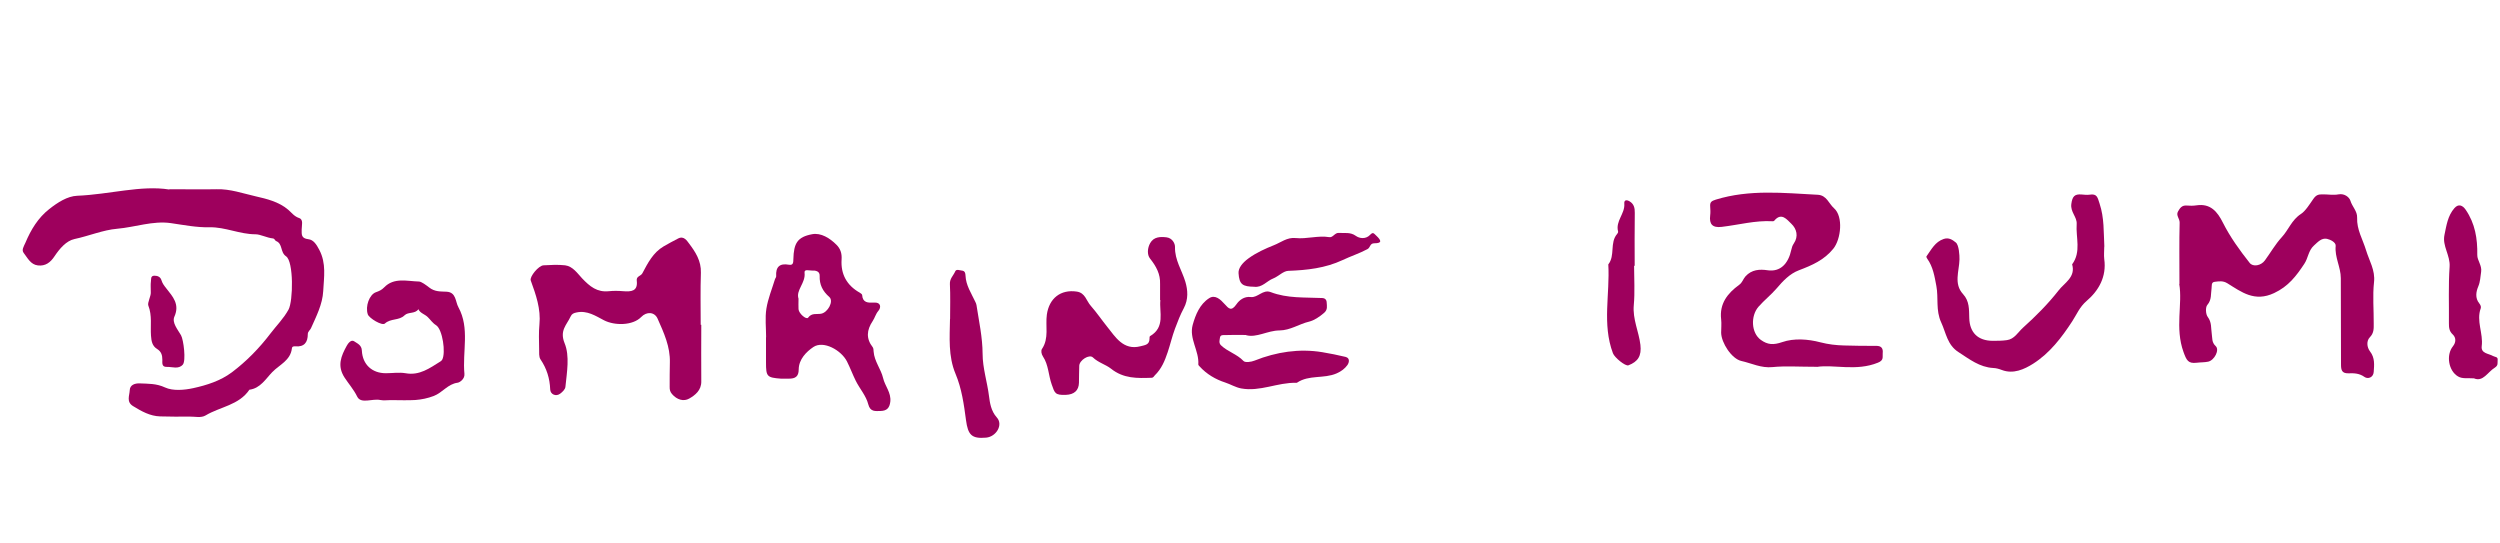
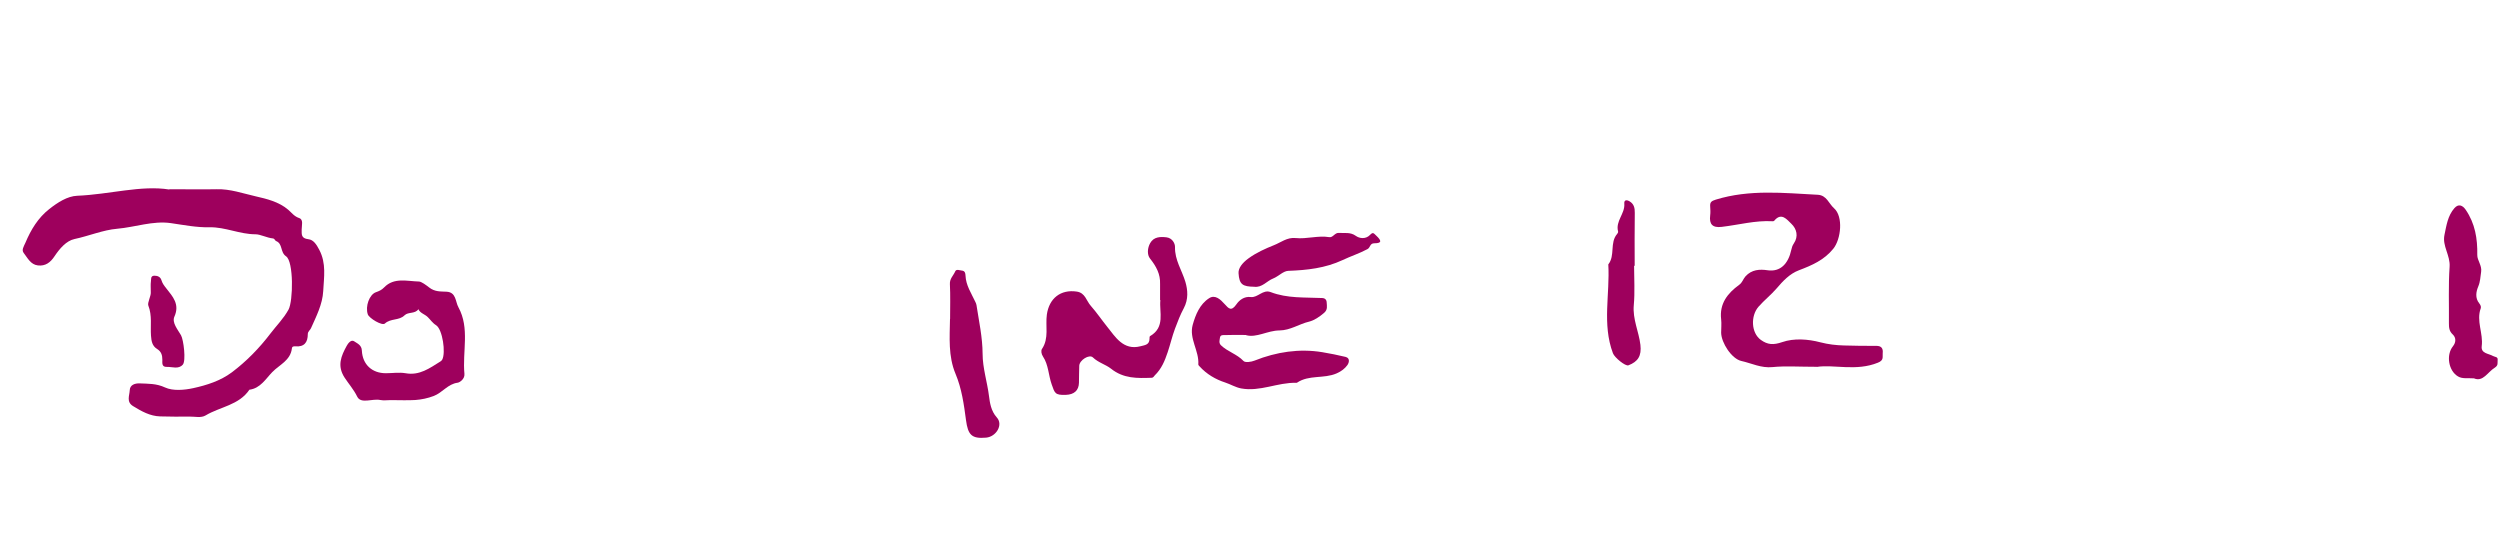
<svg xmlns="http://www.w3.org/2000/svg" id="_レイヤー_1" data-name="レイヤー 1" width="253" height="55" viewBox="0 0 253 55">
  <defs>
    <style>
      .cls-1 {
        fill: #9e005d;
        stroke-width: 0px;
      }
    </style>
  </defs>
  <g id="_20ogcy" data-name="20ogcy">
    <g>
-       <path class="cls-1" d="M220.56,28.73c0-2.32-.03-4.26.02-6.2.01-.41-.39-.72-.17-1.12.19-.34.39-.65.88-.61.33.03.67.03,1-.02,1.41-.21,2.11.64,2.66,1.74.74,1.47,1.7,2.8,2.72,4.09.33.42,1.14.29,1.54-.26.57-.78,1.05-1.63,1.7-2.34.69-.74,1-1.75,1.95-2.36.45-.29.88-.99,1.25-1.52.29-.42.54-.46.91-.46.54-.01,1.11.1,1.63,0,.63-.12,1.11.31,1.21.64.18.6.71,1.07.68,1.71-.05,1.22.58,2.22.91,3.32.31,1.03.94,2.01.8,3.22-.15,1.38-.02,2.78-.03,4.18,0,.49.04.95-.4,1.4-.34.35-.31.99.03,1.43.5.64.42,1.36.37,2.07-.04.57-.59.75-.93.51-.53-.38-1.07-.39-1.62-.37-.69.02-.76-.35-.76-.9,0-2.91-.02-5.82-.02-8.73,0-1.11-.63-2.11-.52-3.26.04-.35-.51-.64-.88-.72-.56-.11-.93.33-1.32.68-.57.51-.58,1.27-.98,1.86-.81,1.22-1.6,2.27-3.05,2.95-1.98.93-3.29-.1-4.73-.99-.45-.28-.85-.2-1.28-.15-.38.04-.28.42-.32.66-.09.57.03,1.15-.43,1.68-.2.23-.17.93.04,1.21.42.55.32,1.14.41,1.72.07.43-.02.85.4,1.24.41.38-.13,1.43-.76,1.57-.38.08-.78.06-1.17.11-.85.1-1.02-.23-1.33-1.09-.88-2.43-.08-4.86-.43-6.88Z" />
      <path class="cls-1" d="M250.39,38.29c-.69-.05-1.18.07-1.63-.19-.97-.56-1.24-2.17-.52-3.06.32-.4.32-.87-.02-1.19-.37-.34-.39-.71-.39-1.14.02-1.91-.06-3.82.07-5.72.08-1.15-.76-2.1-.52-3.22.2-.95.33-1.94,1.01-2.71.4-.45.81-.31,1.14.17.95,1.39,1.2,2.92,1.17,4.57-.01.56.49,1.06.39,1.71-.08.5-.08.98-.29,1.48-.22.52-.34,1.17.1,1.71.12.15.21.34.15.5-.47,1.29.27,2.54.1,3.83-.1.75.7.74,1.15,1,.2.11.51.06.46.42-.03.27.09.52-.29.76-.73.45-1.17,1.45-2.08,1.09Z" />
      <g>
        <path class="cls-1" d="M17.15,19.15c1.87,0,3.33.03,4.78,0,1.37-.04,2.67.43,3.95.72,1.09.25,2.33.54,3.28,1.35.35.3.61.68,1.12.85.45.15.25.75.25,1.16,0,.51-.06.89.68.98.5.05.81.51,1.1,1.07.73,1.38.47,2.79.4,4.18-.07,1.33-.7,2.55-1.24,3.76-.08.19-.32.32-.32.59,0,.84-.36,1.32-1.27,1.24-.15-.01-.32,0-.34.21-.14,1.22-1.27,1.66-1.98,2.39-.66.68-1.21,1.65-2.32,1.79-1.06,1.57-2.96,1.72-4.43,2.6-.47.28-1.07.11-1.61.12-1,.02-2,0-3-.02-1.02-.03-1.88-.52-2.73-1.04-.71-.43-.36-1.07-.34-1.61.02-.54.52-.71,1.01-.69.86.04,1.68,0,2.56.41.8.37,1.94.27,2.86.07,1.37-.3,2.75-.74,3.89-1.59,1.49-1.12,2.79-2.45,3.93-3.95.61-.8,1.32-1.5,1.82-2.41.47-.86.53-4.87-.25-5.39-.62-.42-.31-1.28-1.02-1.55-.09-.03-.13-.24-.31-.26-.61-.06-1.27-.42-1.76-.42-1.61,0-3.06-.74-4.65-.71-1.32.03-2.61-.23-3.92-.42-1.81-.26-3.61.41-5.43.57-1.43.12-2.86.73-4.32,1.04-.84.18-1.51.98-2.02,1.74-.42.64-.93,1.02-1.69.93-.74-.09-1.04-.76-1.43-1.26-.24-.3,0-.65.17-1.03.56-1.33,1.28-2.52,2.41-3.41.84-.66,1.83-1.31,2.84-1.35,3.25-.13,6.45-1.09,9.32-.63Z" />
-         <path class="cls-1" d="M70.97,32.87c0,1.91-.02,3.82,0,5.72.02.91-.63,1.41-1.23,1.75-.55.31-1.23.13-1.74-.47-.21-.25-.23-.46-.23-.72,0-.82,0-1.64.02-2.45.05-1.61-.61-3.03-1.24-4.45-.31-.7-1.11-.74-1.66-.17-.85.88-2.69.89-3.77.33-.83-.43-1.69-1.02-2.77-.79-.29.06-.48.13-.61.42-.39.85-1.13,1.4-.6,2.7.53,1.29.23,2.93.08,4.41-.02.25-.3.52-.53.69-.42.32-.99.08-1.01-.43-.04-1.11-.35-2.11-.98-3.04-.18-.26-.13-.71-.14-1.07-.01-.82-.05-1.64.03-2.45.16-1.59-.36-3.03-.88-4.47-.13-.37.79-1.51,1.3-1.53.72-.04,1.46-.08,2.18,0,.78.1,1.25.82,1.72,1.32.78.82,1.52,1.43,2.71,1.3.48-.05.97-.04,1.45,0,.8.06,1.5.02,1.37-1.07-.06-.45.4-.45.56-.73.55-1.03,1.08-2.1,2.15-2.73.49-.29.99-.55,1.49-.81.57-.29.89.25,1.09.51.65.86,1.24,1.77,1.2,2.96-.06,1.76-.02,3.51-.02,5.27,0,0,.02,0,.02,0Z" />
        <path class="cls-1" d="M183.87,37.12c-1.82,0-3.17-.1-4.49.03-1.15.12-2.12-.39-3.16-.62-.98-.22-2.02-1.84-2.04-2.85,0-.45.05-.92,0-1.36-.19-1.6.66-2.65,1.83-3.5.32-.23.39-.58.63-.85.63-.7,1.45-.74,2.24-.62,1.29.19,2.1-.66,2.4-2.07.05-.23.11-.43.26-.65.48-.71.29-1.47-.26-1.99-.43-.4-.99-1.2-1.73-.3-.03.04-.11.06-.17.05-1.75-.1-3.43.37-5.15.57-.93.11-1.27-.27-1.16-1.16.04-.3.02-.61,0-.91-.03-.43.12-.55.57-.69,3.41-1.05,6.86-.67,10.32-.49.9.05,1.11.89,1.64,1.36.96.84.71,3.14-.07,4.1-.93,1.15-2.16,1.68-3.48,2.18-.93.35-1.62,1.09-2.26,1.84-.57.66-1.25,1.19-1.83,1.85-.81.93-.75,2.65.24,3.36.69.49,1.25.53,2.16.22,1.18-.41,2.61-.31,3.86.02.81.21,1.59.3,2.4.32,1.09.03,2.18.05,3.27.04.53,0,.69.28.64.74-.04.36.15.71-.48.96-2.2.9-4.47.16-6.19.43Z" />
-         <path class="cls-1" d="M77.53,34.13c0-.97-.12-1.96.03-2.9.16-1,.56-1.97.86-2.95.03-.11.14-.22.13-.33-.06-.94.35-1.33,1.29-1.16.45.08.44-.24.45-.57.04-1.6.4-2.24,1.91-2.52.88-.16,1.77.39,2.44,1.06.41.4.57.88.53,1.49-.1,1.49.52,2.63,1.84,3.37.1.06.24.16.24.24.05.79.61.79,1.16.76.79-.05.76.52.48.84-.28.33-.36.72-.58,1.04-.6.9-.68,1.76.01,2.64.08.1.08.29.09.43.07,1,.75,1.78.96,2.69.19.82.83,1.46.73,2.39-.08.65-.36.92-.97.94-.54.01-1.06.11-1.26-.67-.22-.87-.86-1.57-1.26-2.37-.32-.64-.57-1.33-.9-1.98-.58-1.13-2.37-2.14-3.4-1.45-.7.47-1.47,1.24-1.48,2.26,0,.75-.37.94-.99.94-.27,0-.54.01-.81,0-1.42-.11-1.51-.21-1.51-1.64,0-.42,0-.85,0-1.27,0-.42,0-.85,0-1.27,0,0-.01,0-.02,0ZM80.81,30.22c0,.46-.02.76,0,1.07.03.45.8,1.09.97.86.37-.51.86-.32,1.31-.4.69-.12,1.31-1.27.84-1.69-.68-.6-1.01-1.25-.98-2.14.02-.48-.41-.56-.79-.54-.27.01-.79-.18-.74.22.13,1.03-.9,1.76-.61,2.63Z" />
-         <path class="cls-1" d="M212.95,24.95c0,.42-.05.86,0,1.27.25,1.78-.56,3.19-1.79,4.24-.7.6-1,1.36-1.44,2.04-1.09,1.68-2.3,3.25-3.97,4.31-.89.56-2,1.08-3.17.63-.29-.11-.57-.19-.87-.2-1.38-.08-2.4-.89-3.5-1.6-1.15-.73-1.26-1.93-1.76-3.01-.57-1.23-.26-2.48-.49-3.69-.18-.95-.33-1.94-.93-2.77-.05-.06-.1-.19-.07-.23.49-.68.87-1.47,1.75-1.76.49-.16.86.06,1.22.36.32.26.38,1.3.37,1.72-.03,1.18-.6,2.46.36,3.5.67.73.6,1.58.63,2.43.04,1.47.88,2.29,2.36,2.3.48,0,.97,0,1.45-.07.76-.1,1.13-.81,1.62-1.25,1.29-1.16,2.54-2.41,3.61-3.78.58-.76,1.75-1.34,1.37-2.64.94-1.27.36-2.72.46-4.08.05-.72-.66-1.21-.54-2.04.1-.75.33-1.01,1.03-.95.27.02.55.06.82.02.75-.12.8.26,1.01.91.48,1.45.4,2.89.48,4.35Z" />
        <path class="cls-1" d="M117.4,30.38c0-.6-.01-1.12,0-1.64.04-1.01-.4-1.8-1.02-2.58-.31-.39-.26-1.07.02-1.56.36-.64,1.02-.66,1.67-.58.57.08.85.62.84.98-.03,1.32.7,2.35,1.05,3.52.24.82.33,1.76-.17,2.69-.34.63-.62,1.35-.88,2.05-.29.78-.48,1.61-.74,2.38-.3.9-.63,1.69-1.31,2.35-.1.1-.14.24-.32.24-1.45.05-2.84.1-4.12-.93-.52-.41-1.27-.6-1.82-1.13-.37-.35-1.36.28-1.38.84-.03.57-.01,1.15-.03,1.73-.02.77-.48,1.19-1.33,1.22-1.1.04-1.12-.18-1.43-1.06-.33-.93-.32-1.98-.88-2.82-.17-.25-.22-.61-.1-.77.73-1.09.33-2.32.49-3.47.23-1.65,1.4-2.58,3.04-2.33.85.13.96.94,1.4,1.43.6.68,1.15,1.49,1.7,2.17.76.93,1.59,2.39,3.34,1.93.46-.12.9-.14.91-.76,0-.09,0-.23.05-.26,1.57-.91.92-2.43,1.05-3.65Z" />
        <path class="cls-1" d="M126.09,33.9c-.85,0-1.49-.02-2.12.01-.18,0-.47-.04-.51.26-.03.25-.14.53.1.77.67.65,1.62.89,2.28,1.59.17.19.79.1,1.13-.04,2.21-.88,4.52-1.23,6.84-.85.77.13,1.59.29,2.37.48.49.13.32.63.19.81-.27.37-.61.64-1.11.86-1.29.56-2.78.12-3.99.93-.02.02-.06.02-.09.02-1.88-.05-3.66.92-5.57.57-.58-.11-1.07-.42-1.62-.6-.96-.31-1.88-.84-2.59-1.63-.06-.06-.14-.14-.13-.21.09-1.37-.95-2.6-.57-3.99.29-1.04.72-2.09,1.66-2.7.61-.4,1.16.13,1.57.59.43.48.68.76,1.2.02.27-.39.76-.82,1.46-.73.7.08,1.22-.8,2-.5,1.69.65,3.46.52,5.21.6.29.01.45.17.46.45.02.37.12.73-.27,1.06-.46.39-.98.75-1.51.88-1.02.24-1.89.88-3,.89-1.2.01-2.33.77-3.37.48Z" />
        <path class="cls-1" d="M39.57,40.49c-.36,0-.74.06-1.09-.01-.8-.17-1.95.43-2.33-.34-.35-.72-.87-1.3-1.28-1.93-.78-1.2-.34-2.19.21-3.2.12-.23.45-.69.76-.47.3.21.76.37.78.94.07,1.42,1.04,2.29,2.42,2.29.67,0,1.35-.11,2,0,1.42.26,2.45-.52,3.53-1.19.07-.04.14-.11.18-.18.38-.69.04-3.07-.62-3.49-.36-.22-.58-.57-.84-.82-.3-.3-.77-.39-.95-.8-.34.5-1.03.25-1.4.62-.55.55-1.4.29-1.99.83-.28.26-1.6-.54-1.73-.93-.27-.81.16-2.01.83-2.24.31-.11.57-.22.82-.48,1-1.04,2.32-.63,3.52-.6.26,0,.74.37,1.04.6.57.45,1.15.4,1.76.43.99.05.89,1.02,1.2,1.57,1.17,2.14.39,4.49.61,6.75.05.52-.49.87-.69.89-.99.13-1.53,1-2.41,1.34-.63.24-1.23.36-1.87.41-.81.05-1.63.01-2.45.01Z" />
        <path class="cls-1" d="M96.15,32.29c0-1.18.04-2.36-.02-3.54-.03-.56.36-.86.54-1.29.12-.26.43-.1.66-.08.33.03.37.27.38.51.04.99.59,1.79.99,2.65.05.11.11.22.12.33.25,1.64.61,3.25.62,4.94,0,1.43.47,2.85.65,4.29.08.62.19,1.49.79,2.15.67.73-.06,1.95-1.09,2.04-1.47.13-1.83-.29-2.03-1.77-.21-1.59-.43-3.19-1.06-4.69-.75-1.79-.59-3.68-.56-5.54Z" />
        <path class="cls-1" d="M165.37,26.89c0,1.33.09,2.67-.03,3.99-.13,1.42.51,2.67.67,4.02.13,1.12-.25,1.7-1.21,2.07-.31.12-1.41-.79-1.57-1.22-1.11-2.95-.29-6-.47-8.99.72-.91.12-2.2.9-3.09.06-.06.11-.18.09-.25-.28-1.04.71-1.8.63-2.8-.04-.42.26-.41.54-.24.43.26.53.66.52,1.16-.03,1.78-.01,3.57-.01,5.36-.02,0-.04,0-.06,0Z" />
        <path class="cls-1" d="M126.93,29.02c-1.16-.02-1.52-.21-1.59-1.38-.03-.5.38-1.03.99-1.48.82-.6,1.73-1,2.6-1.35.69-.27,1.33-.81,2.18-.72,1.14.12,2.27-.28,3.42-.09.37.06.55-.46.96-.43.58.05,1.15-.11,1.72.3.37.27,1,.35,1.42-.08.31-.32.36-.22.65.06.52.49.61.77-.2.77-.46,0-.39.43-.69.59-.82.44-1.7.72-2.52,1.11-1.76.82-3.59,1.02-5.5,1.09-.51.02-.99.56-1.52.77-.65.25-1.12.95-1.93.84Z" />
        <path class="cls-1" d="M15.26,29.59c0-.48-.03-.79.01-1.08.04-.23-.06-.61.36-.61.32,0,.61.12.71.46.1.34.29.57.51.85.63.8,1.36,1.58.8,2.83-.27.61.33,1.3.67,1.89.26.46.52,2.58.18,2.97-.44.5-1.07.21-1.62.23-.53.02-.45-.41-.45-.71,0-.47-.1-.84-.54-1.11-.48-.3-.57-.77-.61-1.34-.07-1.01.13-2.03-.27-3.05-.11-.28.28-.97.25-1.33Z" />
      </g>
    </g>
  </g>
</svg>